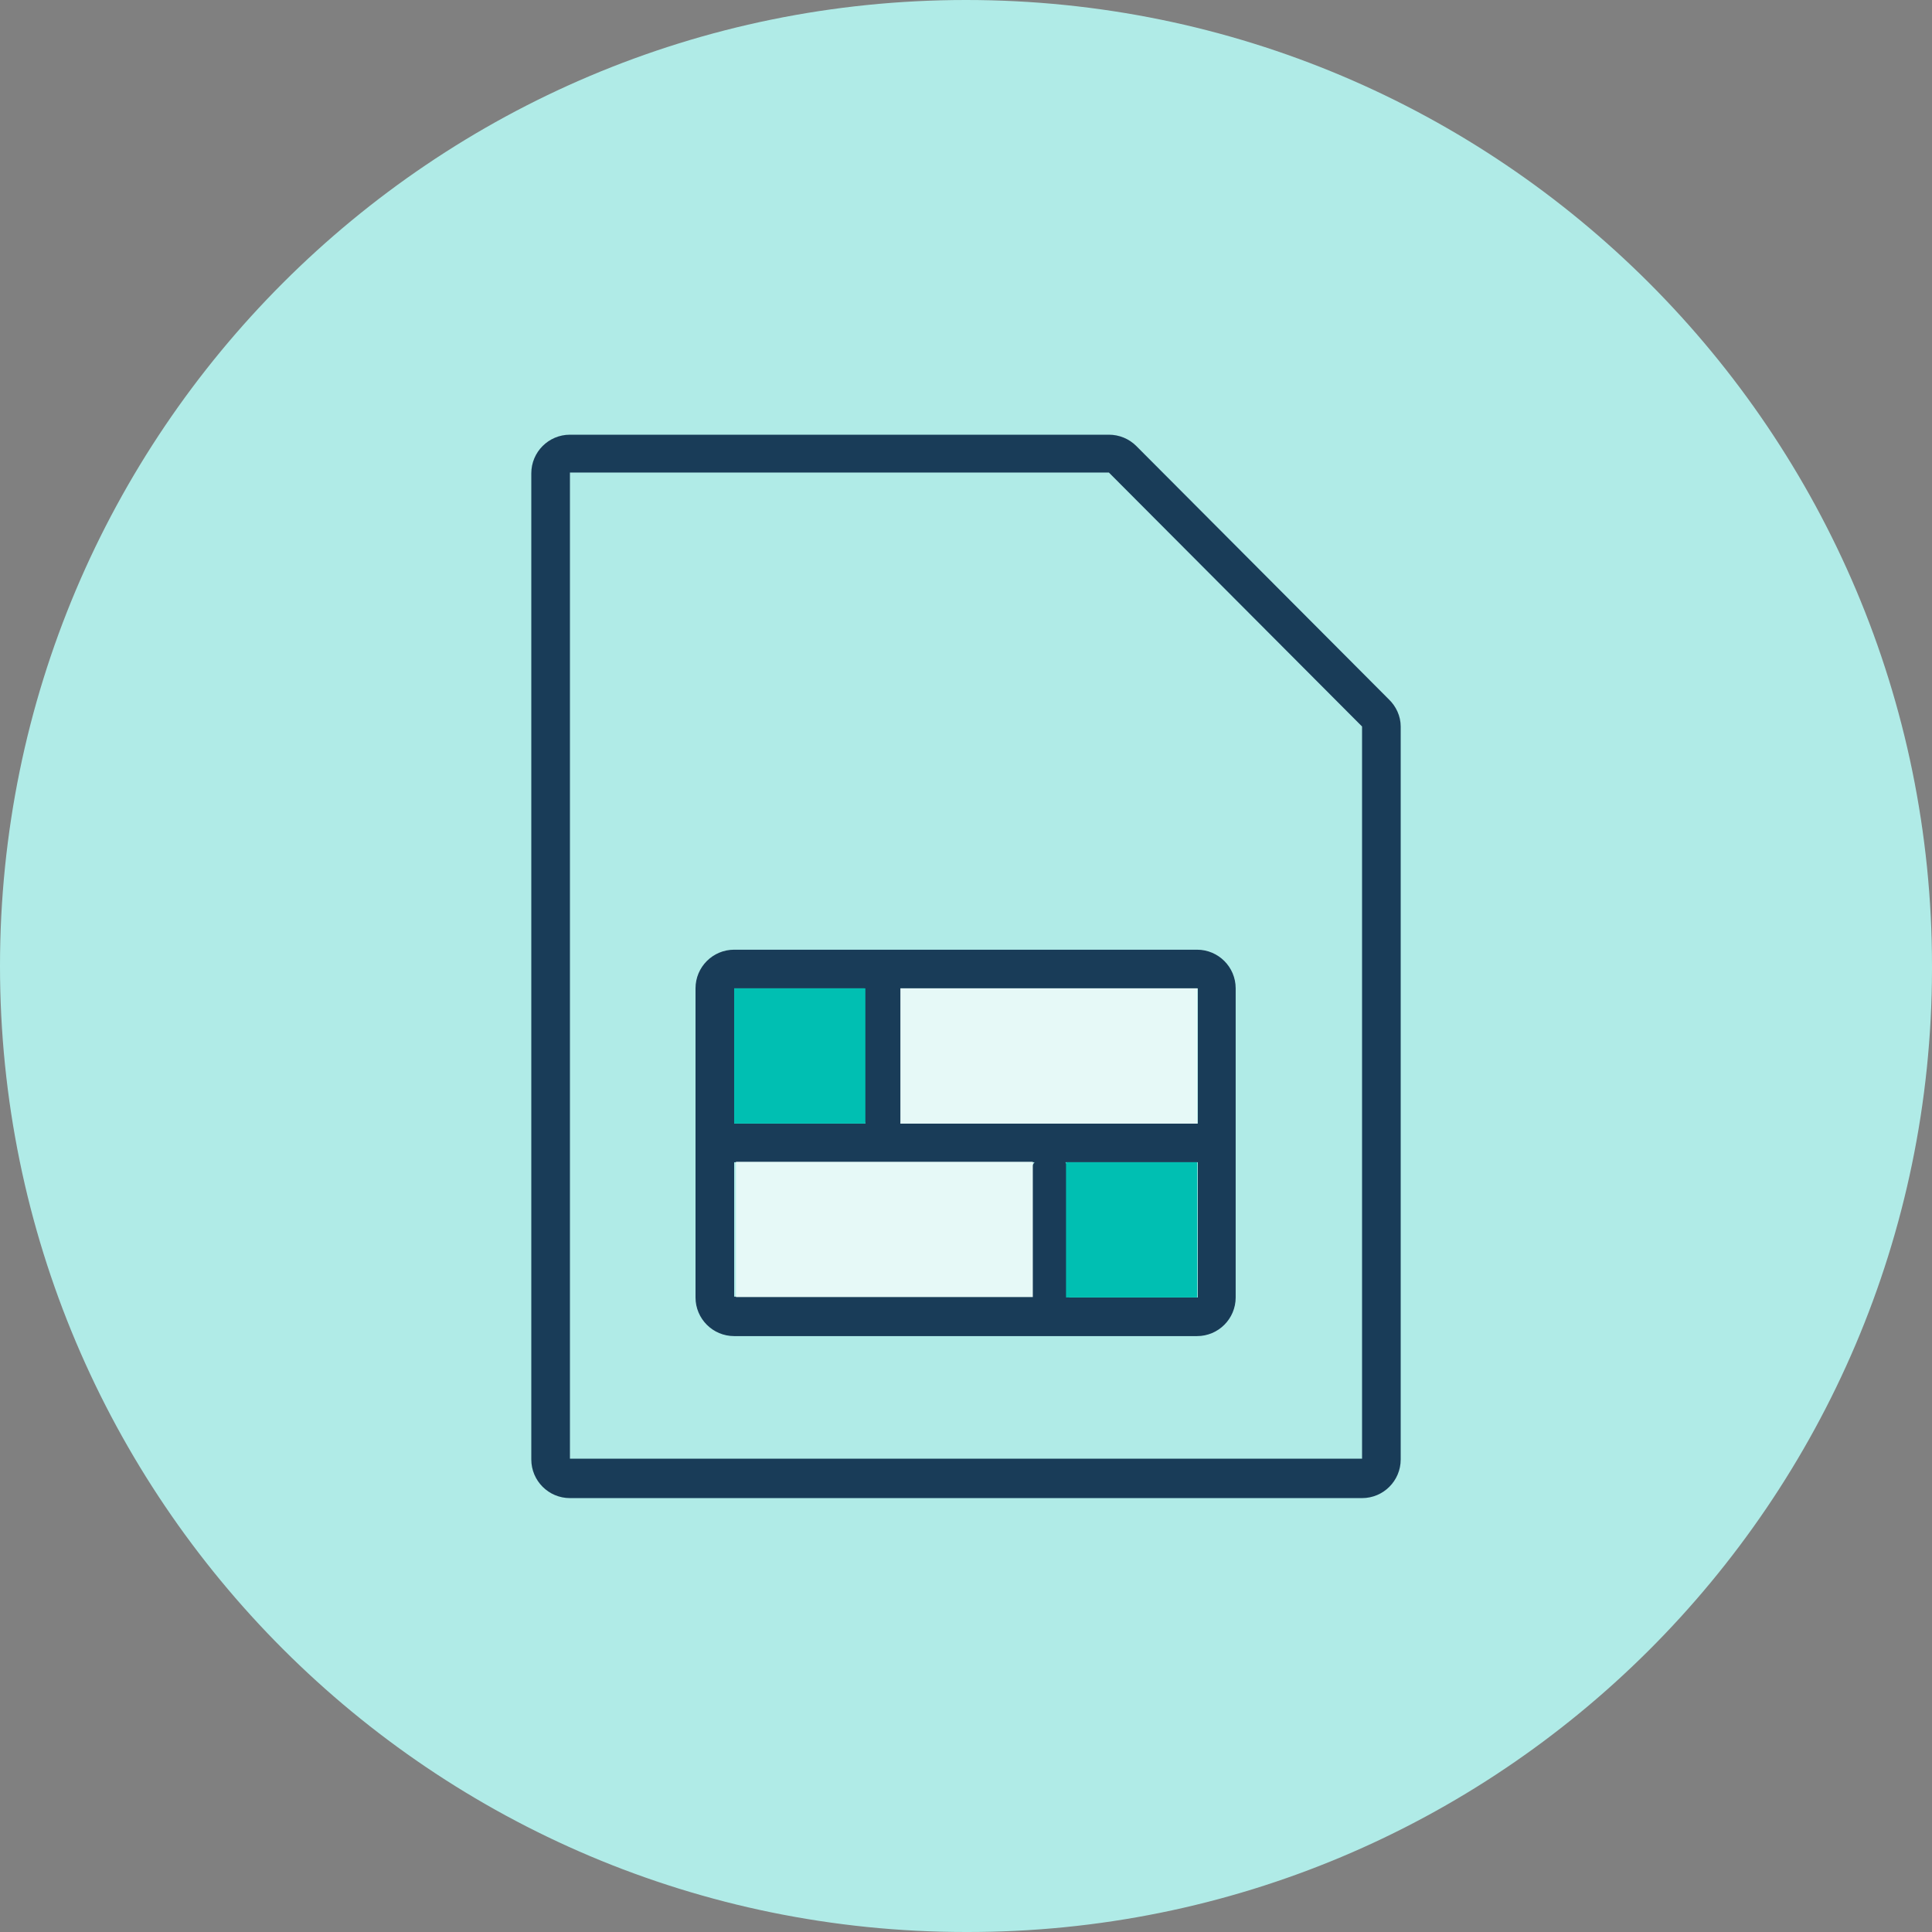
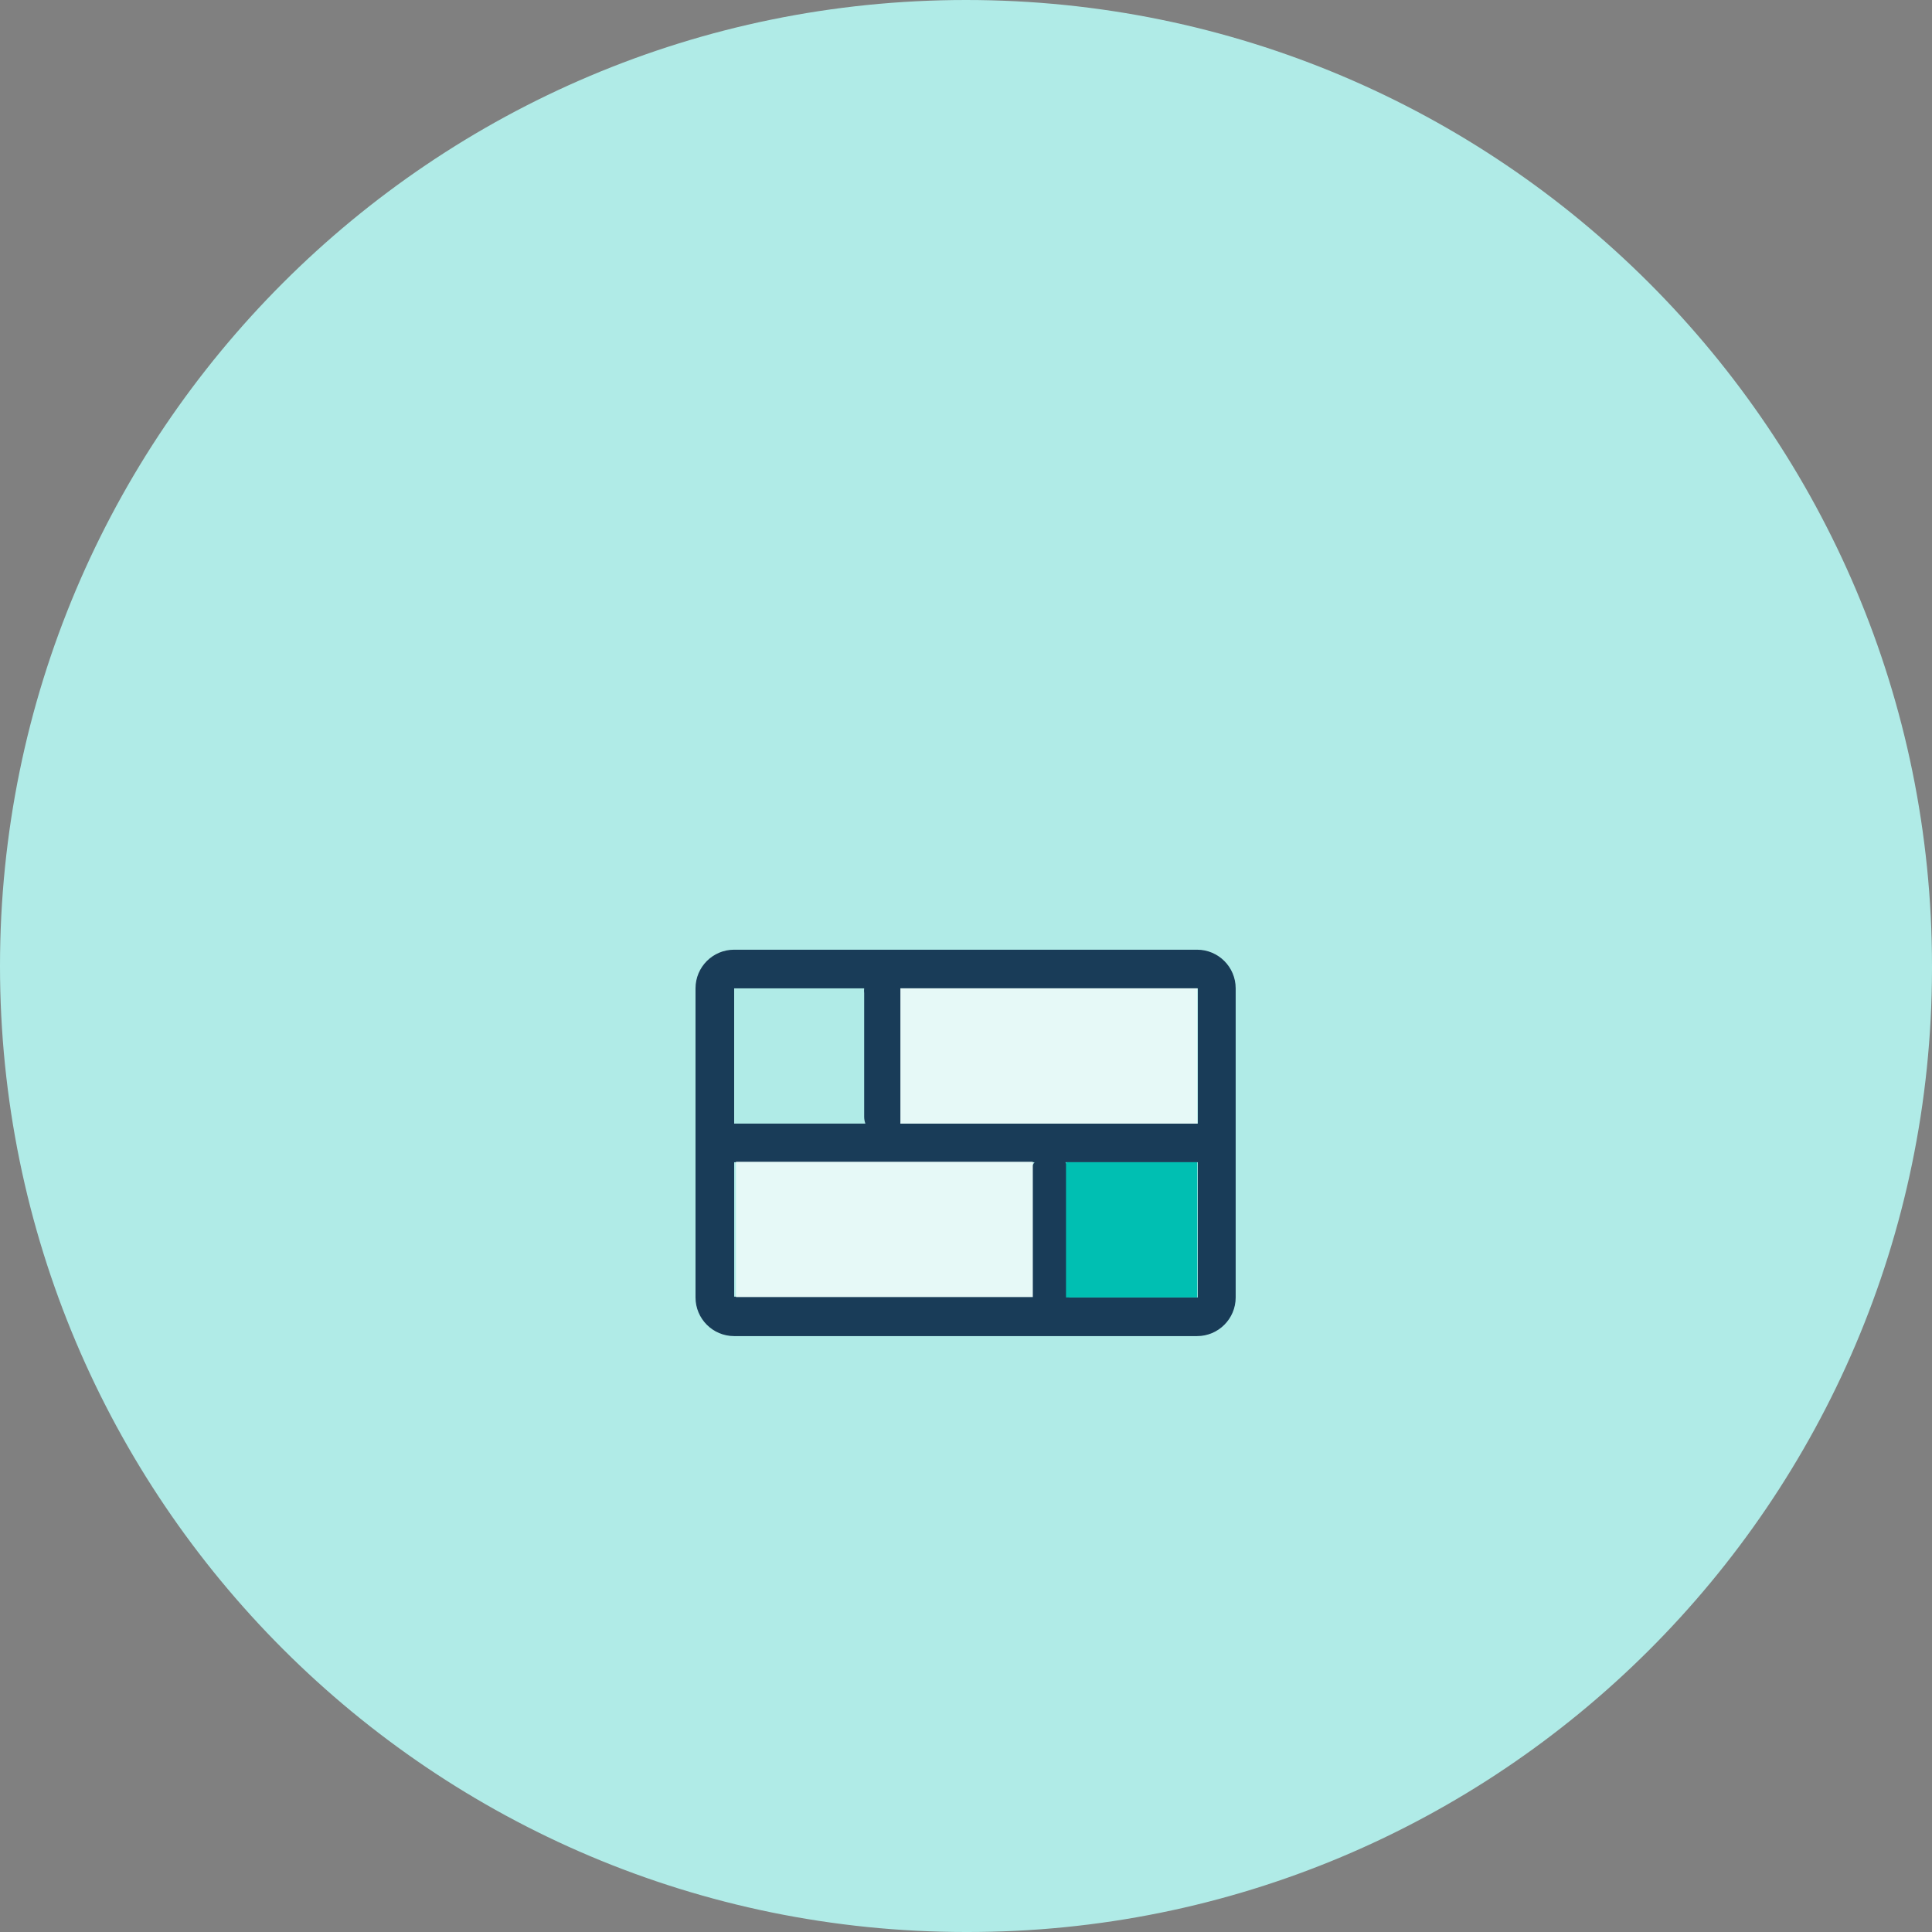
<svg xmlns="http://www.w3.org/2000/svg" id="Layer_2" data-name="Layer 2" viewBox="0 0 96 96">
  <rect x="0" y="0" width="96" height="96" fill="#808080" stroke="none" />
  <defs>
    <style> .cls-1 { fill: #193c58; } .cls-1, .cls-2, .cls-3, .cls-4 { stroke-width: 0px; } .cls-2 { fill: #b0ebe7; } .cls-3 { fill: #e6f9f7; } .cls-4 { fill: #00bfb2; } </style>
  </defs>
  <g id="Layer_1-2" data-name="Layer 1">
    <g>
      <g id="Layer_2-2" data-name="Layer 2">
        <g id="Layer_1-2" data-name="Layer 1-2">
          <path class="cls-2" d="m96,48C96,21.49,74.51,0,48,0S0,21.49,0,48s21.49,48,48,48c26.46.05,47.95-21.36,48-47.82,0-.06,0-.12,0-.18Z" />
-           <path class="cls-1" d="m69,34.74l-12.54-12.58c-.36-.36-.85-.56-1.36-.56h-26.78c-1.06,0-1.92.86-1.92,1.92h0v49c0,1.06.86,1.92,1.92,1.92h39.36c1.06,0,1.92-.86,1.92-1.92v-36.42c0-.52-.23-1.01-.6-1.36Zm-1.32,37.74H28.32V23.48h26.78l12.58,12.62v36.38Z" />
          <path class="cls-1" d="m34.56,49.11v15.36c0,1.06.86,1.92,1.92,1.92h23c1.06,0,1.92-.86,1.92-1.92v-15.36c0-1.06-.86-1.92-1.92-1.92h-23c-1.06,0-1.92.86-1.92,1.92Zm8.38,0c-.01.08-.01.16,0,.24v6.14c0,.12.02.23.06.34h-6.52v-6.72h6.46Zm-6.46,8.64h14.93c-.13.15-.2.34-.2.54v6.14h-14.73v-6.68Zm16.65,6.72v-6.18c0-.2-.07-.38-.19-.54h6.58v6.72h-6.39Zm6.39-8.64h-14.78c.04-.11.07-.22.07-.34v-6.14c0-.08-.03-.16-.06-.24h14.77v6.72Z" />
        </g>
      </g>
-       <rect class="cls-4" x="36.48" y="49.11" width="6.52" height="6.72" />
      <rect class="cls-4" x="52.97" y="57.75" width="6.52" height="6.72" />
      <rect class="cls-3" x="44.74" y="49.11" width="14.75" height="6.72" />
      <rect class="cls-3" x="36.57" y="57.73" width="14.75" height="6.72" />
    </g>
  </g>
</svg>